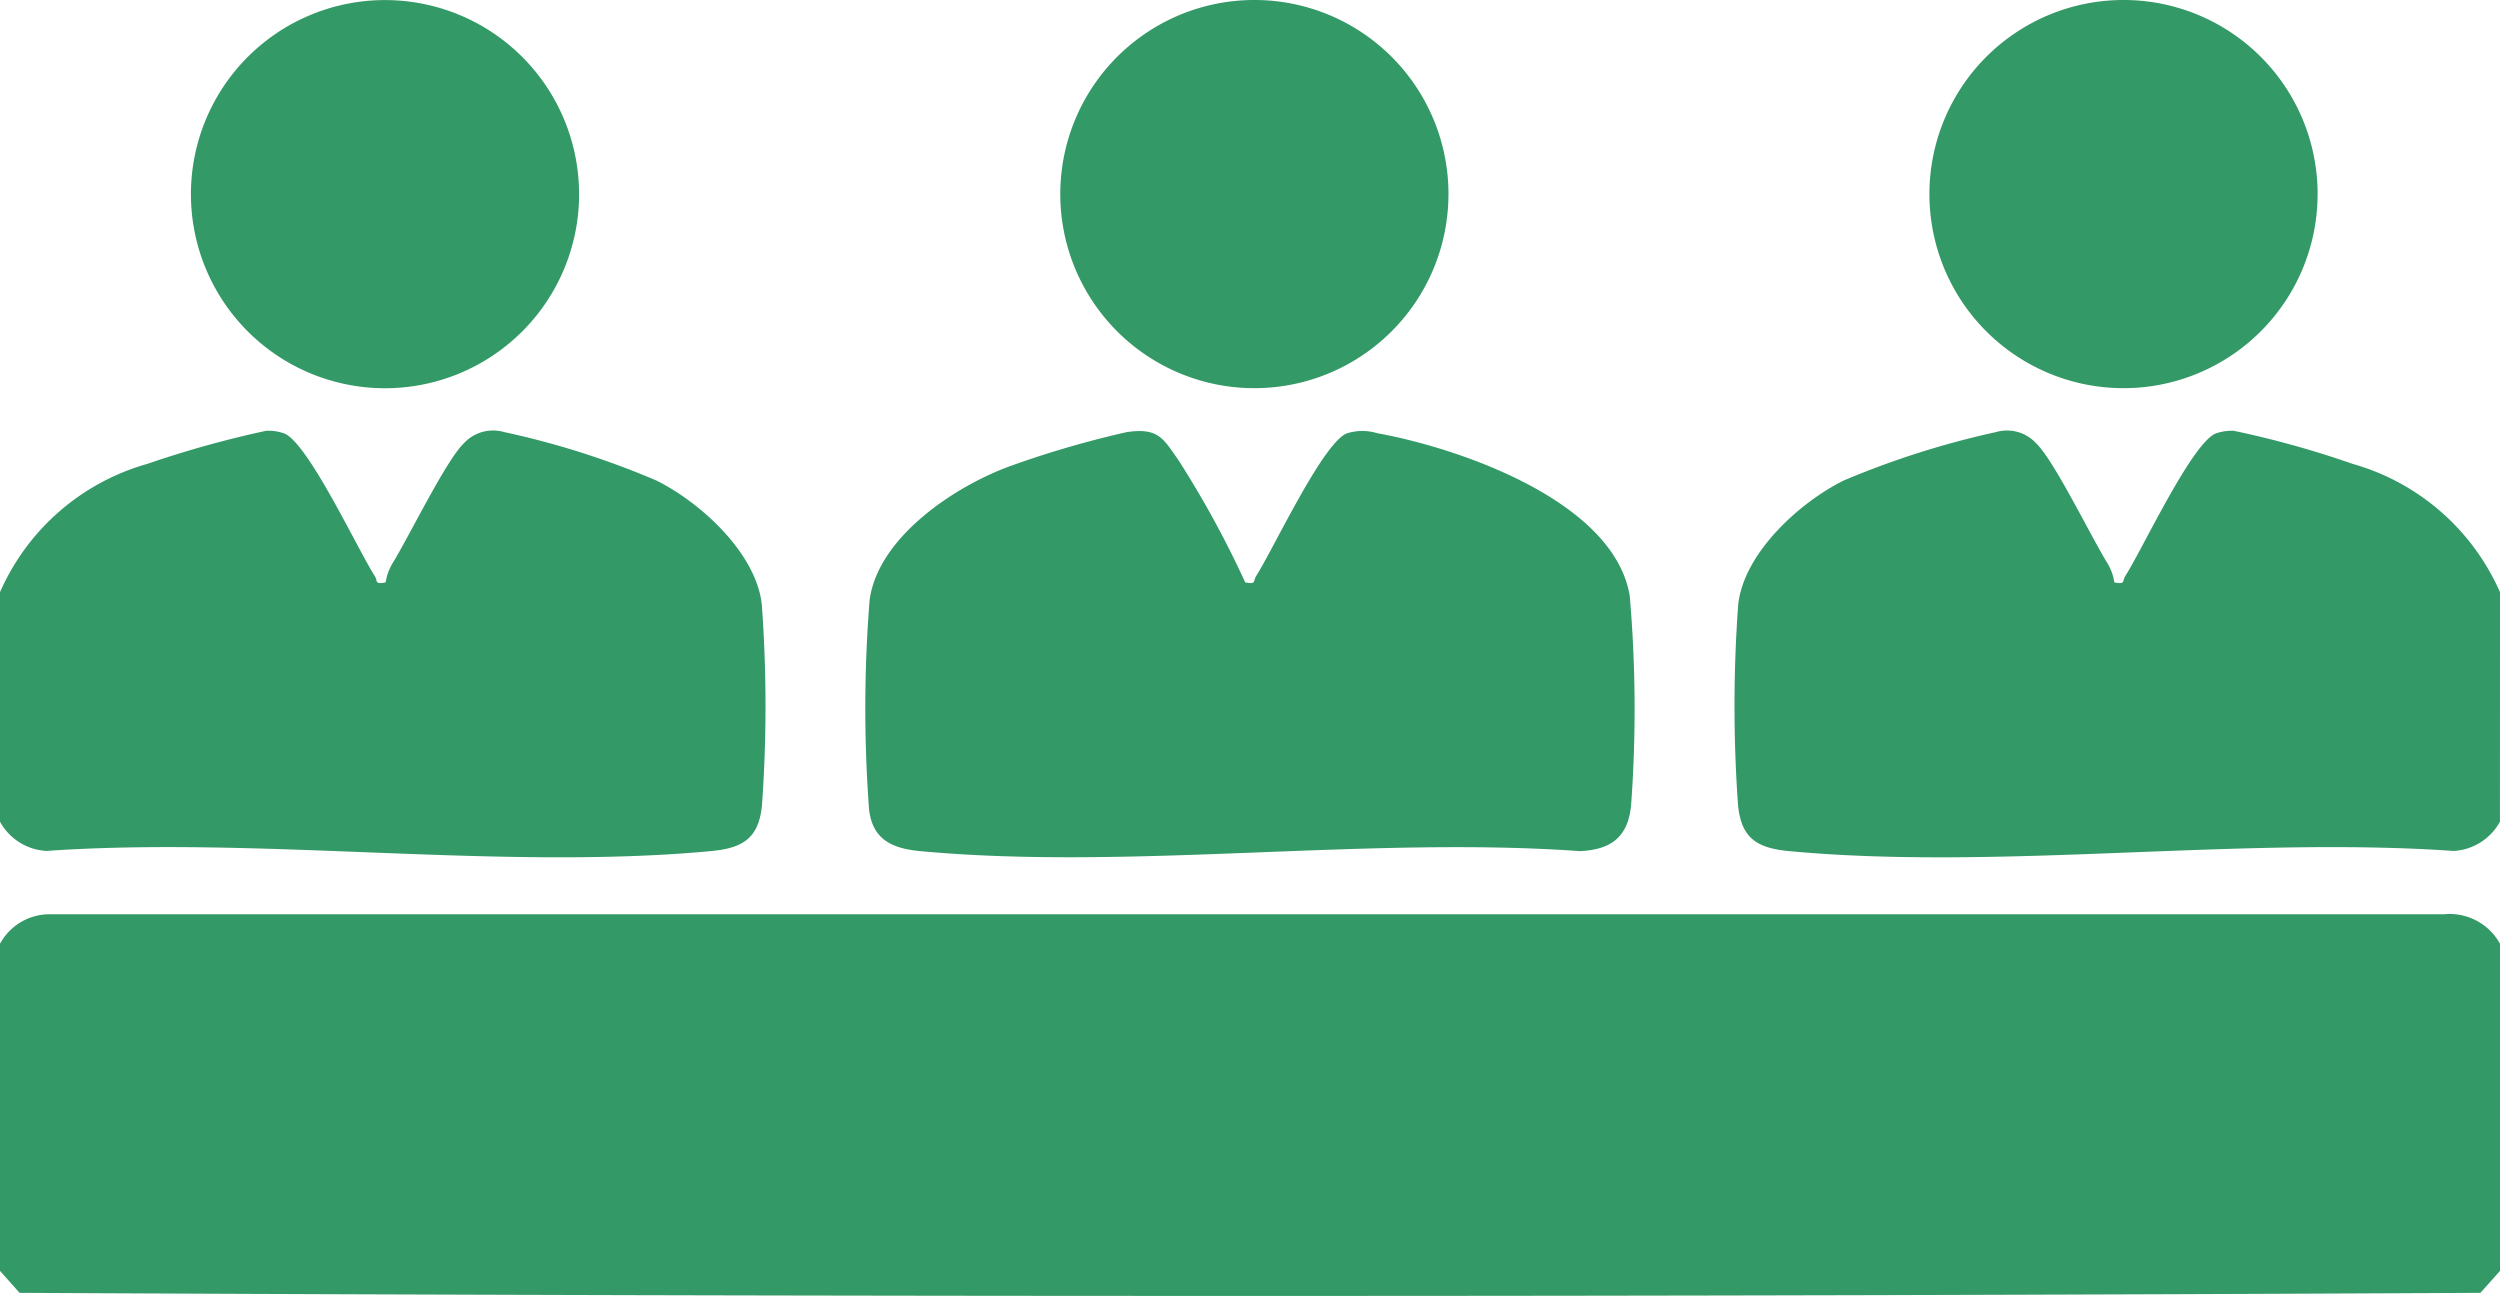
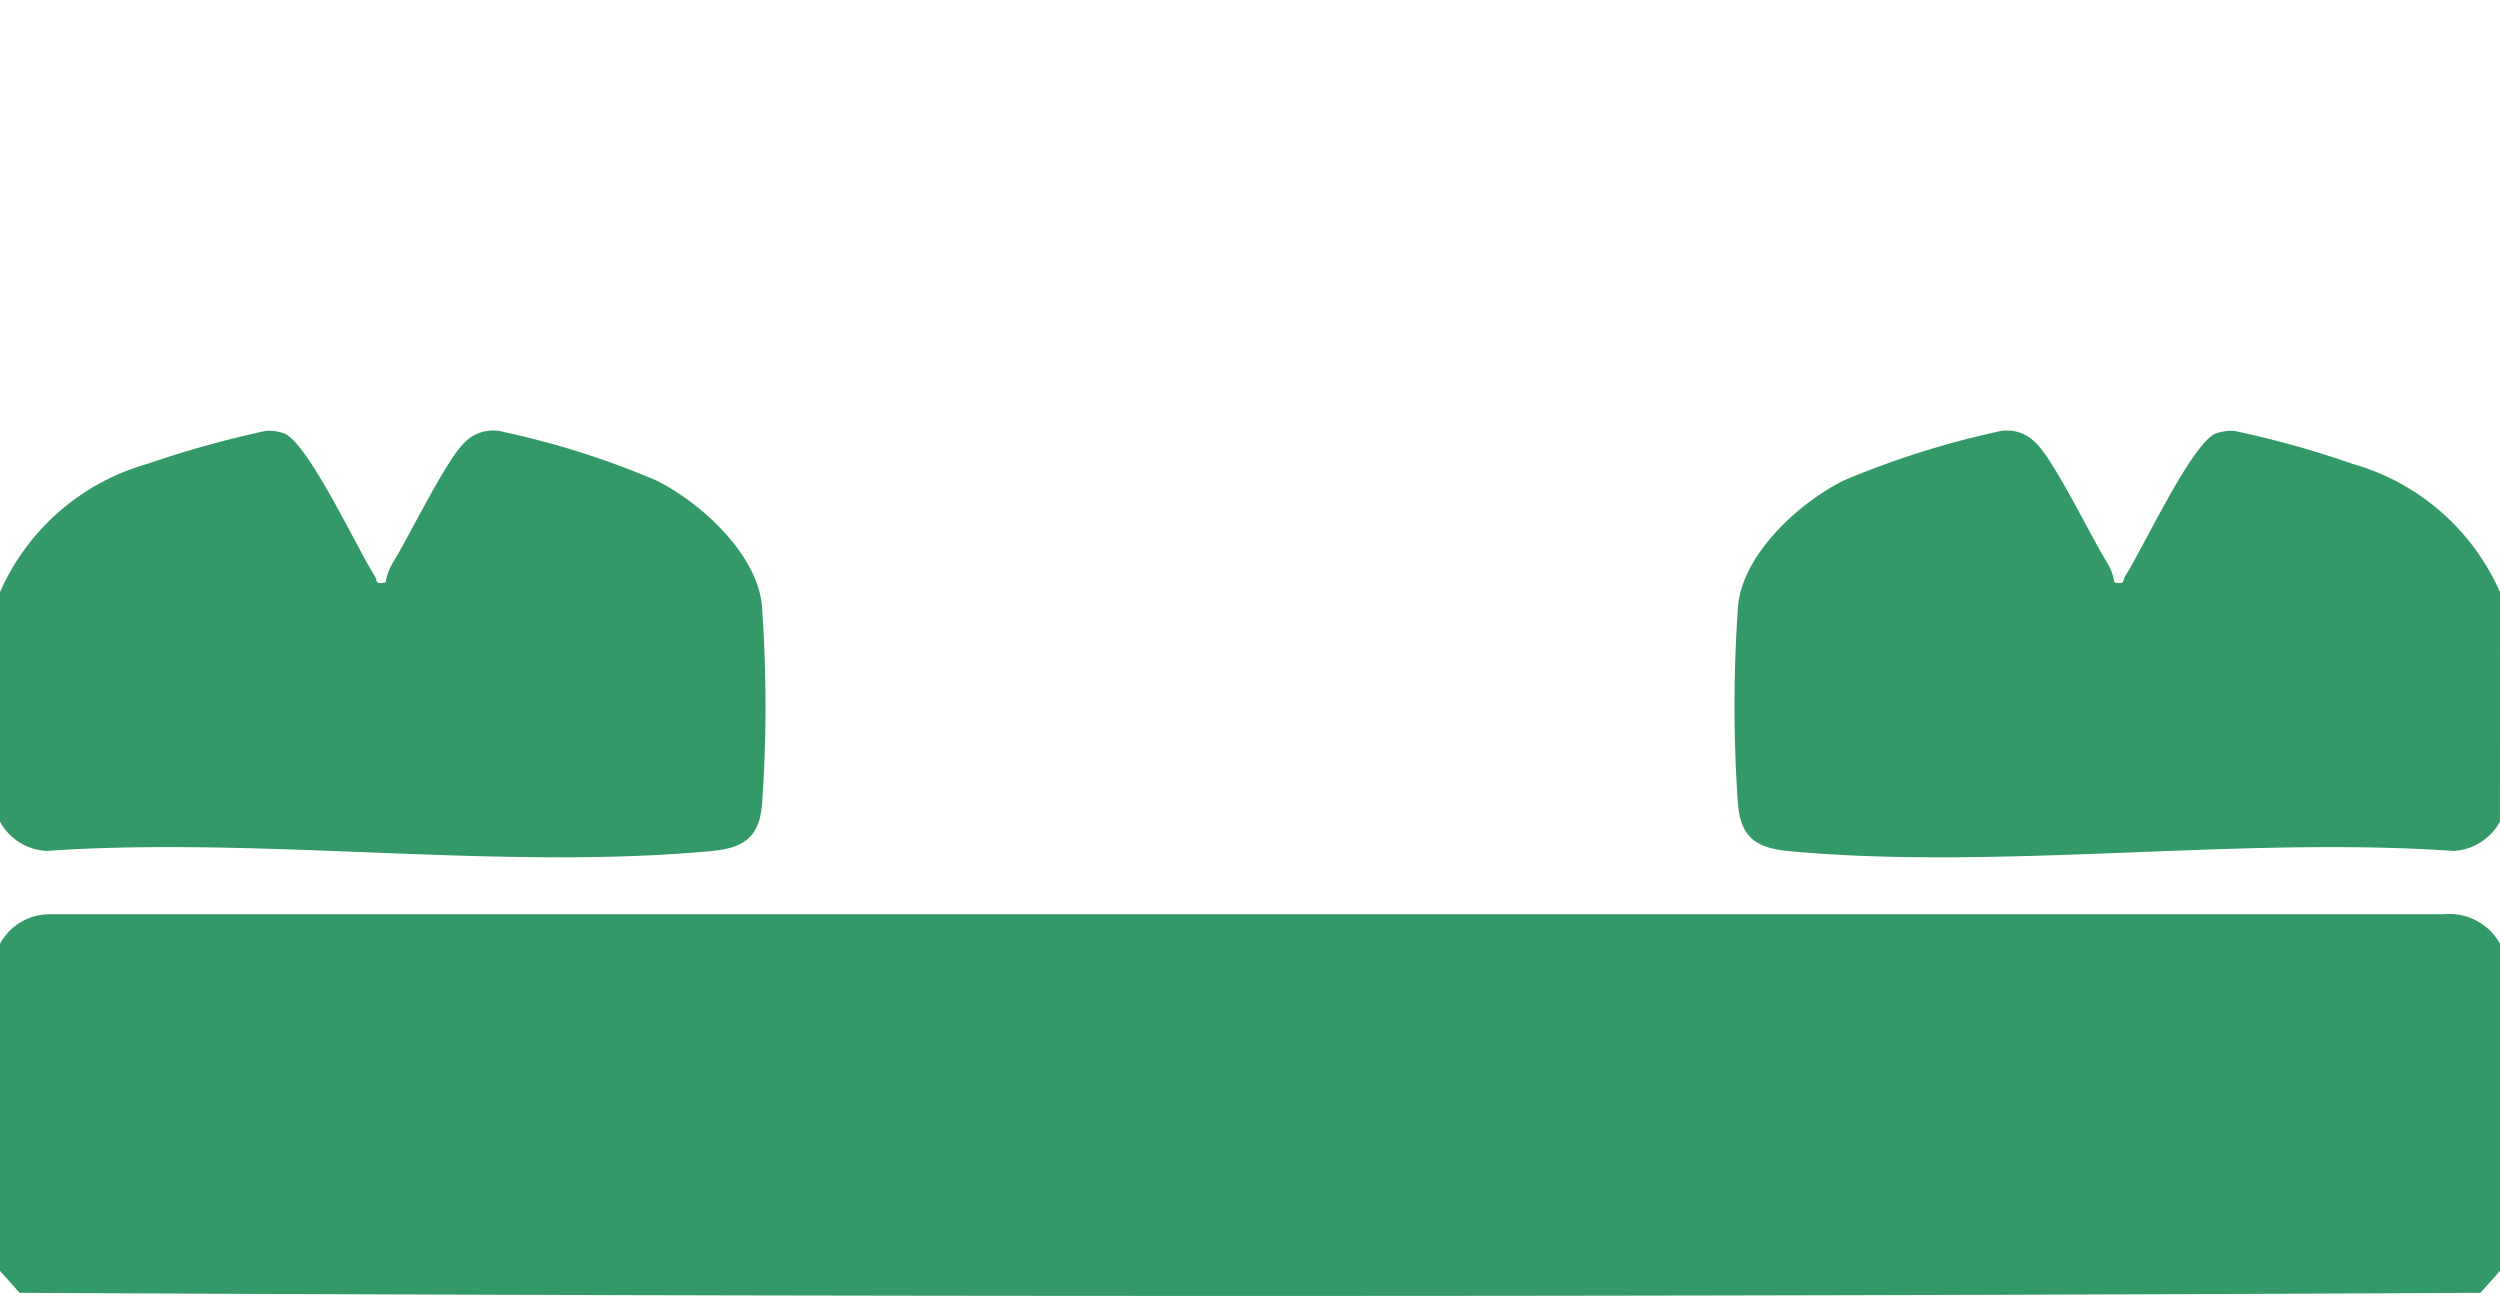
<svg xmlns="http://www.w3.org/2000/svg" id="Group_853" data-name="Group 853" width="103.781" height="53.797" viewBox="0 0 103.781 53.797">
  <g id="Group_866" data-name="Group 866">
    <path id="Path_6114" data-name="Path 6114" d="M103.781,141.633v13.581l-.813.911q-51.039.257-102.155,0L0,155.214V141.633a2.346,2.346,0,0,1,2.12-1.224h99.338a2.389,2.389,0,0,1,2.323,1.225" transform="translate(0 -102.456)" fill="#396" />
    <path id="Path_6115" data-name="Path 6115" d="M0,72.864a9.5,9.5,0,0,1,6.125-5.328,42.975,42.975,0,0,1,4.93-1.372,1.994,1.994,0,0,1,.712.1c.984.314,3.069,4.807,3.792,5.933.127.2-.021.362.451.26a2.176,2.176,0,0,1,.3-.816c.686-1.116,2.211-4.257,2.949-4.96a1.645,1.645,0,0,1,1.671-.462,34.608,34.608,0,0,1,6.31,2.007c1.833.906,4.143,3.007,4.384,5.143a57.807,57.807,0,0,1,.009,8.321c-.128,1.393-.794,1.8-2.13,1.924-8.728.815-18.714-.626-27.574-.008A2.335,2.335,0,0,1,0,82.391Z" transform="translate(0 -48.282)" fill="#396" />
    <path id="Path_6116" data-name="Path 6116" d="M298.2,82.391a2.335,2.335,0,0,1-1.926,1.216c-8.86-.618-18.847.823-27.574.008-1.336-.125-2-.53-2.13-1.924a57.807,57.807,0,0,1,.009-8.321c.241-2.137,2.55-4.235,4.384-5.143a36.138,36.138,0,0,1,6.31-2.007,1.645,1.645,0,0,1,1.671.462c.738.7,2.263,3.843,2.949,4.96a2.177,2.177,0,0,1,.3.816c.472.1.324-.062.451-.26.724-1.126,2.808-5.619,3.792-5.933a1.994,1.994,0,0,1,.712-.1,39.774,39.774,0,0,1,4.93,1.372,9.509,9.509,0,0,1,6.124,5.328Z" transform="translate(-194.421 -48.282)" fill="#396" />
-     <path id="Path_6117" data-name="Path 6117" d="M148.678,72.481c.472.1.324-.062.451-.26.718-1.121,2.81-5.62,3.792-5.933a2.129,2.129,0,0,1,1.236,0c3.387.613,9.821,2.807,10.483,6.748a54.751,54.751,0,0,1,.058,8.677c-.121,1.324-.815,1.867-2.13,1.924-8.8-.629-18.711.81-27.38,0-1.156-.108-1.977-.469-2.125-1.726a56.8,56.8,0,0,1,.023-8.7c.361-2.65,3.636-4.789,5.955-5.6a40.984,40.984,0,0,1,4.72-1.368c1.308-.19,1.509.251,2.161,1.188a41.618,41.618,0,0,1,2.756,5.05" transform="translate(-96.986 -48.305)" fill="#396" />
-     <path id="Path_6118" data-name="Path 6118" d="M45.439,8.069A8.057,8.057,0,1,1,37.381.012a8.057,8.057,0,0,1,8.057,8.057" transform="translate(-21.399 -0.009)" fill="#396" />
-     <path id="Path_6119" data-name="Path 6119" d="M178.975,8.057A8.057,8.057,0,1,1,170.919,0a8.056,8.056,0,0,1,8.057,8.057" transform="translate(-118.846)" fill="#396" />
-     <path id="Path_6120" data-name="Path 6120" d="M312.475,8.057A8.057,8.057,0,1,1,304.419,0a8.056,8.056,0,0,1,8.057,8.057" transform="translate(-216.266)" fill="#396" />
  </g>
</svg>